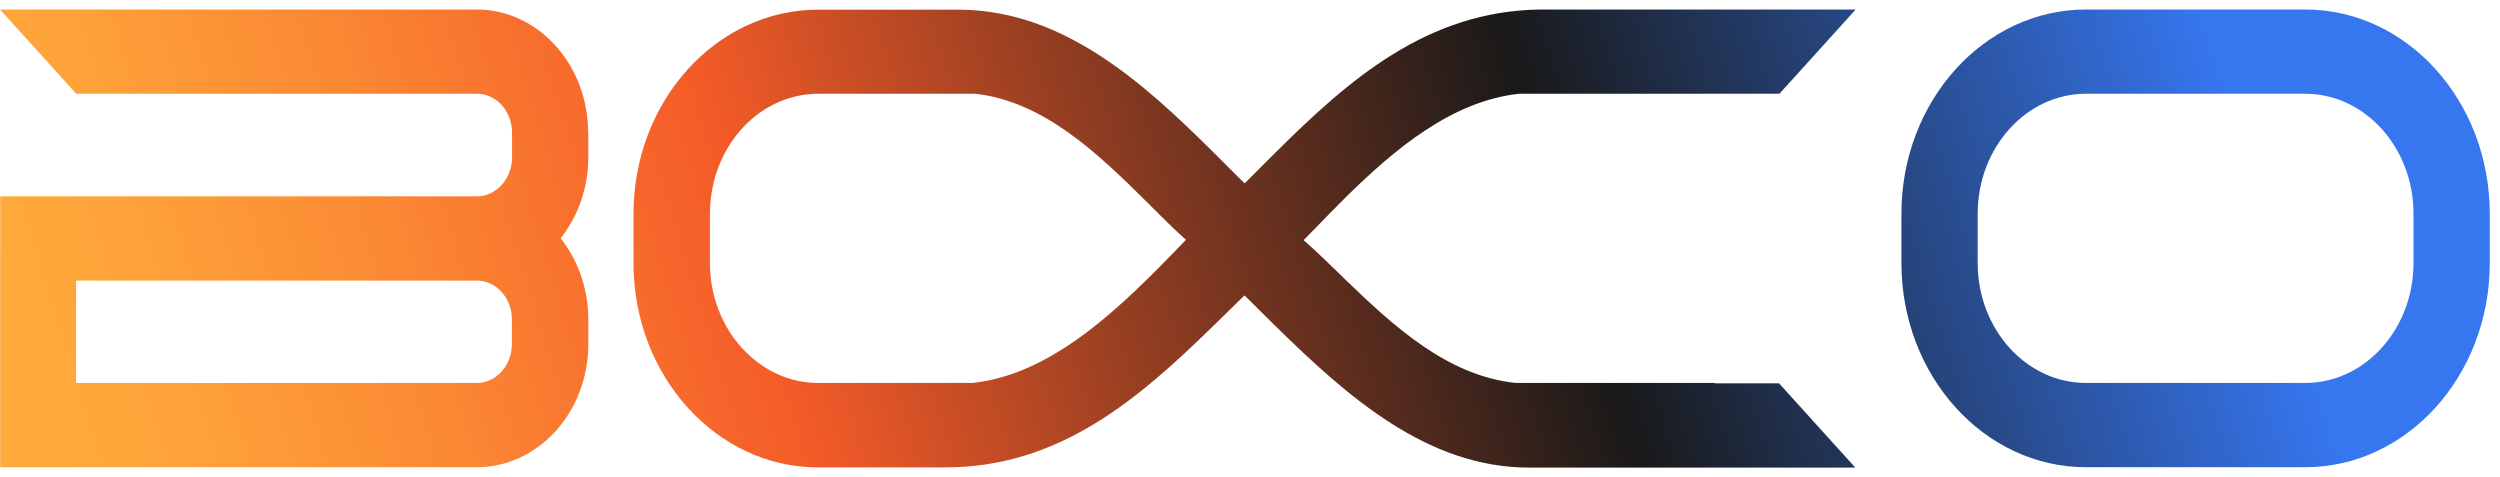
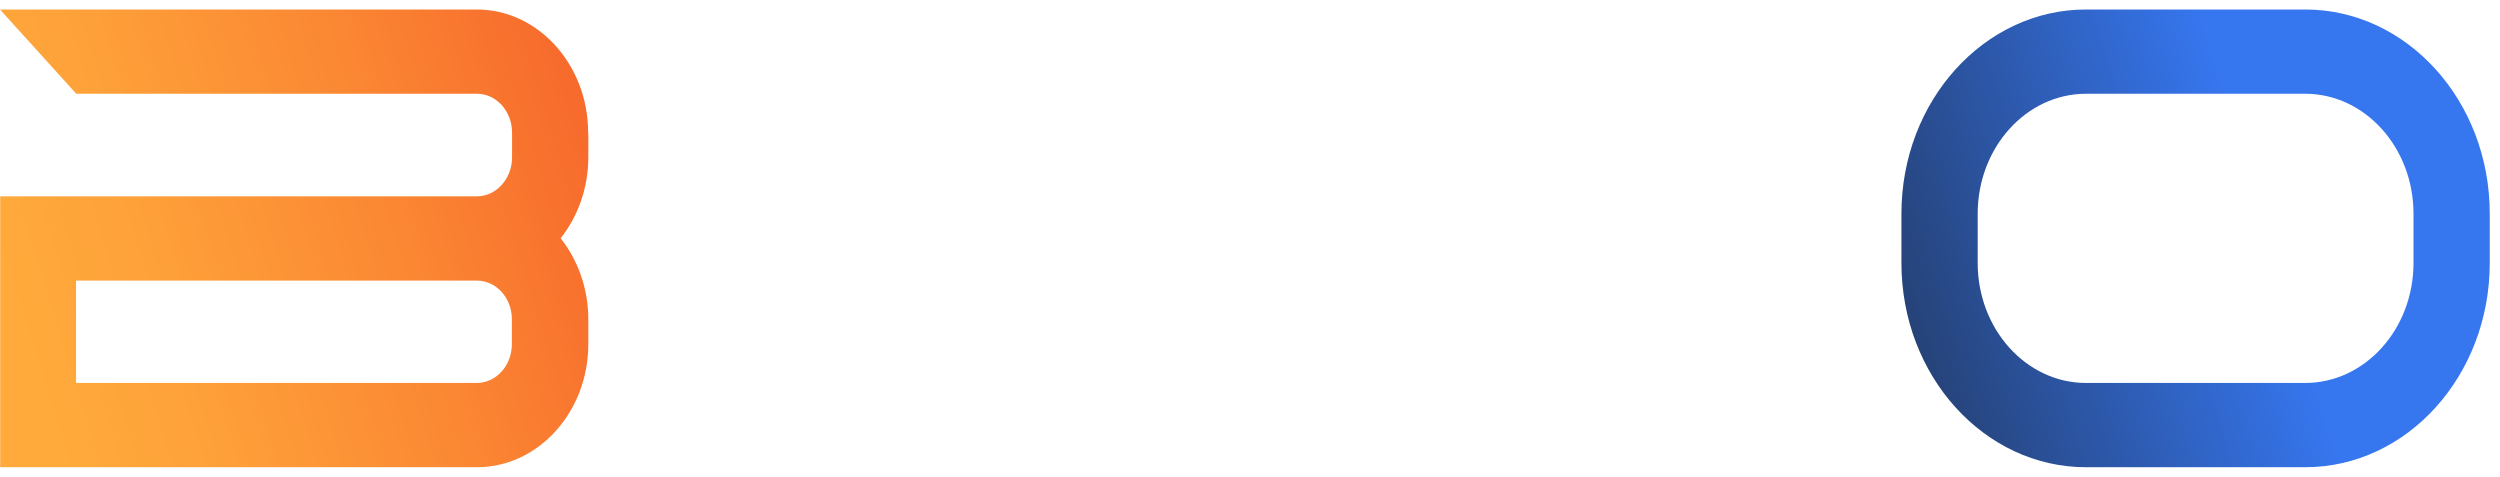
<svg xmlns="http://www.w3.org/2000/svg" width="131" height="25" viewBox="0 0 131 25" fill="none">
  <path d="M120.793 24.482H109.305C103.971 24.482 99.635 19.688 99.635 13.784V11.196C99.635 5.293 103.971 0.498 109.305 0.498H120.793C126.128 0.498 130.463 5.293 130.463 11.196V13.784C130.463 19.688 126.128 24.482 120.793 24.482ZM109.305 4.913C106.179 4.913 103.631 7.73 103.631 11.196V13.784C103.631 17.25 106.179 20.067 109.305 20.067H120.793C123.92 20.067 126.467 17.25 126.467 13.784V11.196C126.467 7.73 123.92 4.913 120.793 4.913H109.305Z" fill="url(#paint0_linear_198_730)" />
  <path d="M30.818 6.951C30.818 3.395 28.2 0.498 24.984 0.498H0L3.996 4.913H24.994C26.013 4.913 26.832 5.832 26.832 6.951V8.249C26.832 9.368 26.003 10.287 24.994 10.287H0.01V14.703V24.482H24.994C28.21 24.482 30.828 21.585 30.828 18.029V16.73C30.828 15.112 30.278 13.624 29.379 12.485C30.278 11.346 30.828 9.858 30.828 8.239V6.951H30.818ZM26.822 18.029C26.822 19.158 25.993 20.067 24.984 20.067H3.986V14.703H24.984C26.003 14.703 26.822 15.612 26.822 16.73V18.029Z" fill="url(#paint1_linear_198_730)" />
-   <path d="M89.846 20.067H82.304H81.195H79.427C75.8 19.688 72.983 17.04 70.466 14.623C70.396 14.553 70.316 14.473 70.246 14.403C69.627 13.814 69.058 13.244 68.468 12.725L68.308 12.585L68.878 12.005C69.387 11.476 69.917 10.937 70.466 10.387C73.043 7.84 76.07 5.293 79.596 4.913C79.616 4.913 79.626 4.913 79.646 4.913H81.325H82.473H90.195H93.242L97.238 0.498H80.705C74.781 0.577 70.686 4.174 66.87 7.96C66.51 8.309 66.16 8.669 65.811 9.019L65.511 9.318L65.222 9.608L64.932 9.328L64.472 8.869L63.553 7.95C59.907 4.334 55.761 0.587 50.387 0.508H42.865C37.531 0.508 33.195 5.303 33.195 11.206V13.794C33.195 19.687 37.531 24.492 42.865 24.492H49.528C55.532 24.492 59.667 20.886 63.533 17.12C63.843 16.811 64.163 16.501 64.472 16.201L64.932 15.752L65.212 15.482L65.491 15.752L66.091 16.351C66.35 16.601 66.61 16.87 66.88 17.13C70.566 20.736 74.761 24.502 80.126 24.502H97.218L93.222 20.087H89.846V20.067ZM37.201 13.784V11.196C37.201 8.929 38.29 6.941 39.918 5.832C40.777 5.253 41.786 4.913 42.875 4.913H48.259H49.398H51.066C51.086 4.913 51.096 4.913 51.106 4.913C54.673 5.313 57.49 8.01 59.997 10.487L60.217 10.707C60.826 11.316 61.395 11.886 61.985 12.425L62.145 12.565L61.885 12.835C61.276 13.464 60.636 14.123 59.967 14.773C57.4 17.27 54.413 19.698 50.956 20.067H49.118H47.97H42.875C41.536 20.067 40.298 19.548 39.329 18.678C38.03 17.53 37.201 15.762 37.201 13.784Z" fill="url(#paint2_linear_198_730)" />
  <defs>
    <linearGradient id="paint0_linear_198_730" x1="9.687" y1="45.072" x2="123.08" y2="10.01" gradientUnits="userSpaceOnUse">
      <stop stop-color="#FFAA3B" />
      <stop offset="0.064" stop-color="#FEA139" />
      <stop offset="0.172" stop-color="#FB8733" />
      <stop offset="0.307" stop-color="#F55E29" />
      <stop offset="0.316" stop-color="#F55B28" />
      <stop offset="0.665" stop-color="#191919" />
      <stop offset="0.961" stop-color="#3676EF" />
    </linearGradient>
    <linearGradient id="paint1_linear_198_730" x1="0.772" y1="16.239" x2="114.164" y2="-18.823" gradientUnits="userSpaceOnUse">
      <stop stop-color="#FFAA3B" />
      <stop offset="0.064" stop-color="#FEA139" />
      <stop offset="0.172" stop-color="#FB8733" />
      <stop offset="0.307" stop-color="#F55E29" />
      <stop offset="0.316" stop-color="#F55B28" />
      <stop offset="0.665" stop-color="#191919" />
      <stop offset="0.961" stop-color="#3676EF" />
    </linearGradient>
    <linearGradient id="paint2_linear_198_730" x1="5.704" y1="32.188" x2="119.096" y2="-2.874" gradientUnits="userSpaceOnUse">
      <stop stop-color="#FFAA3B" />
      <stop offset="0.064" stop-color="#FEA139" />
      <stop offset="0.172" stop-color="#FB8733" />
      <stop offset="0.307" stop-color="#F55E29" />
      <stop offset="0.316" stop-color="#F55B28" />
      <stop offset="0.665" stop-color="#191919" />
      <stop offset="0.961" stop-color="#3676EF" />
    </linearGradient>
  </defs>
</svg>